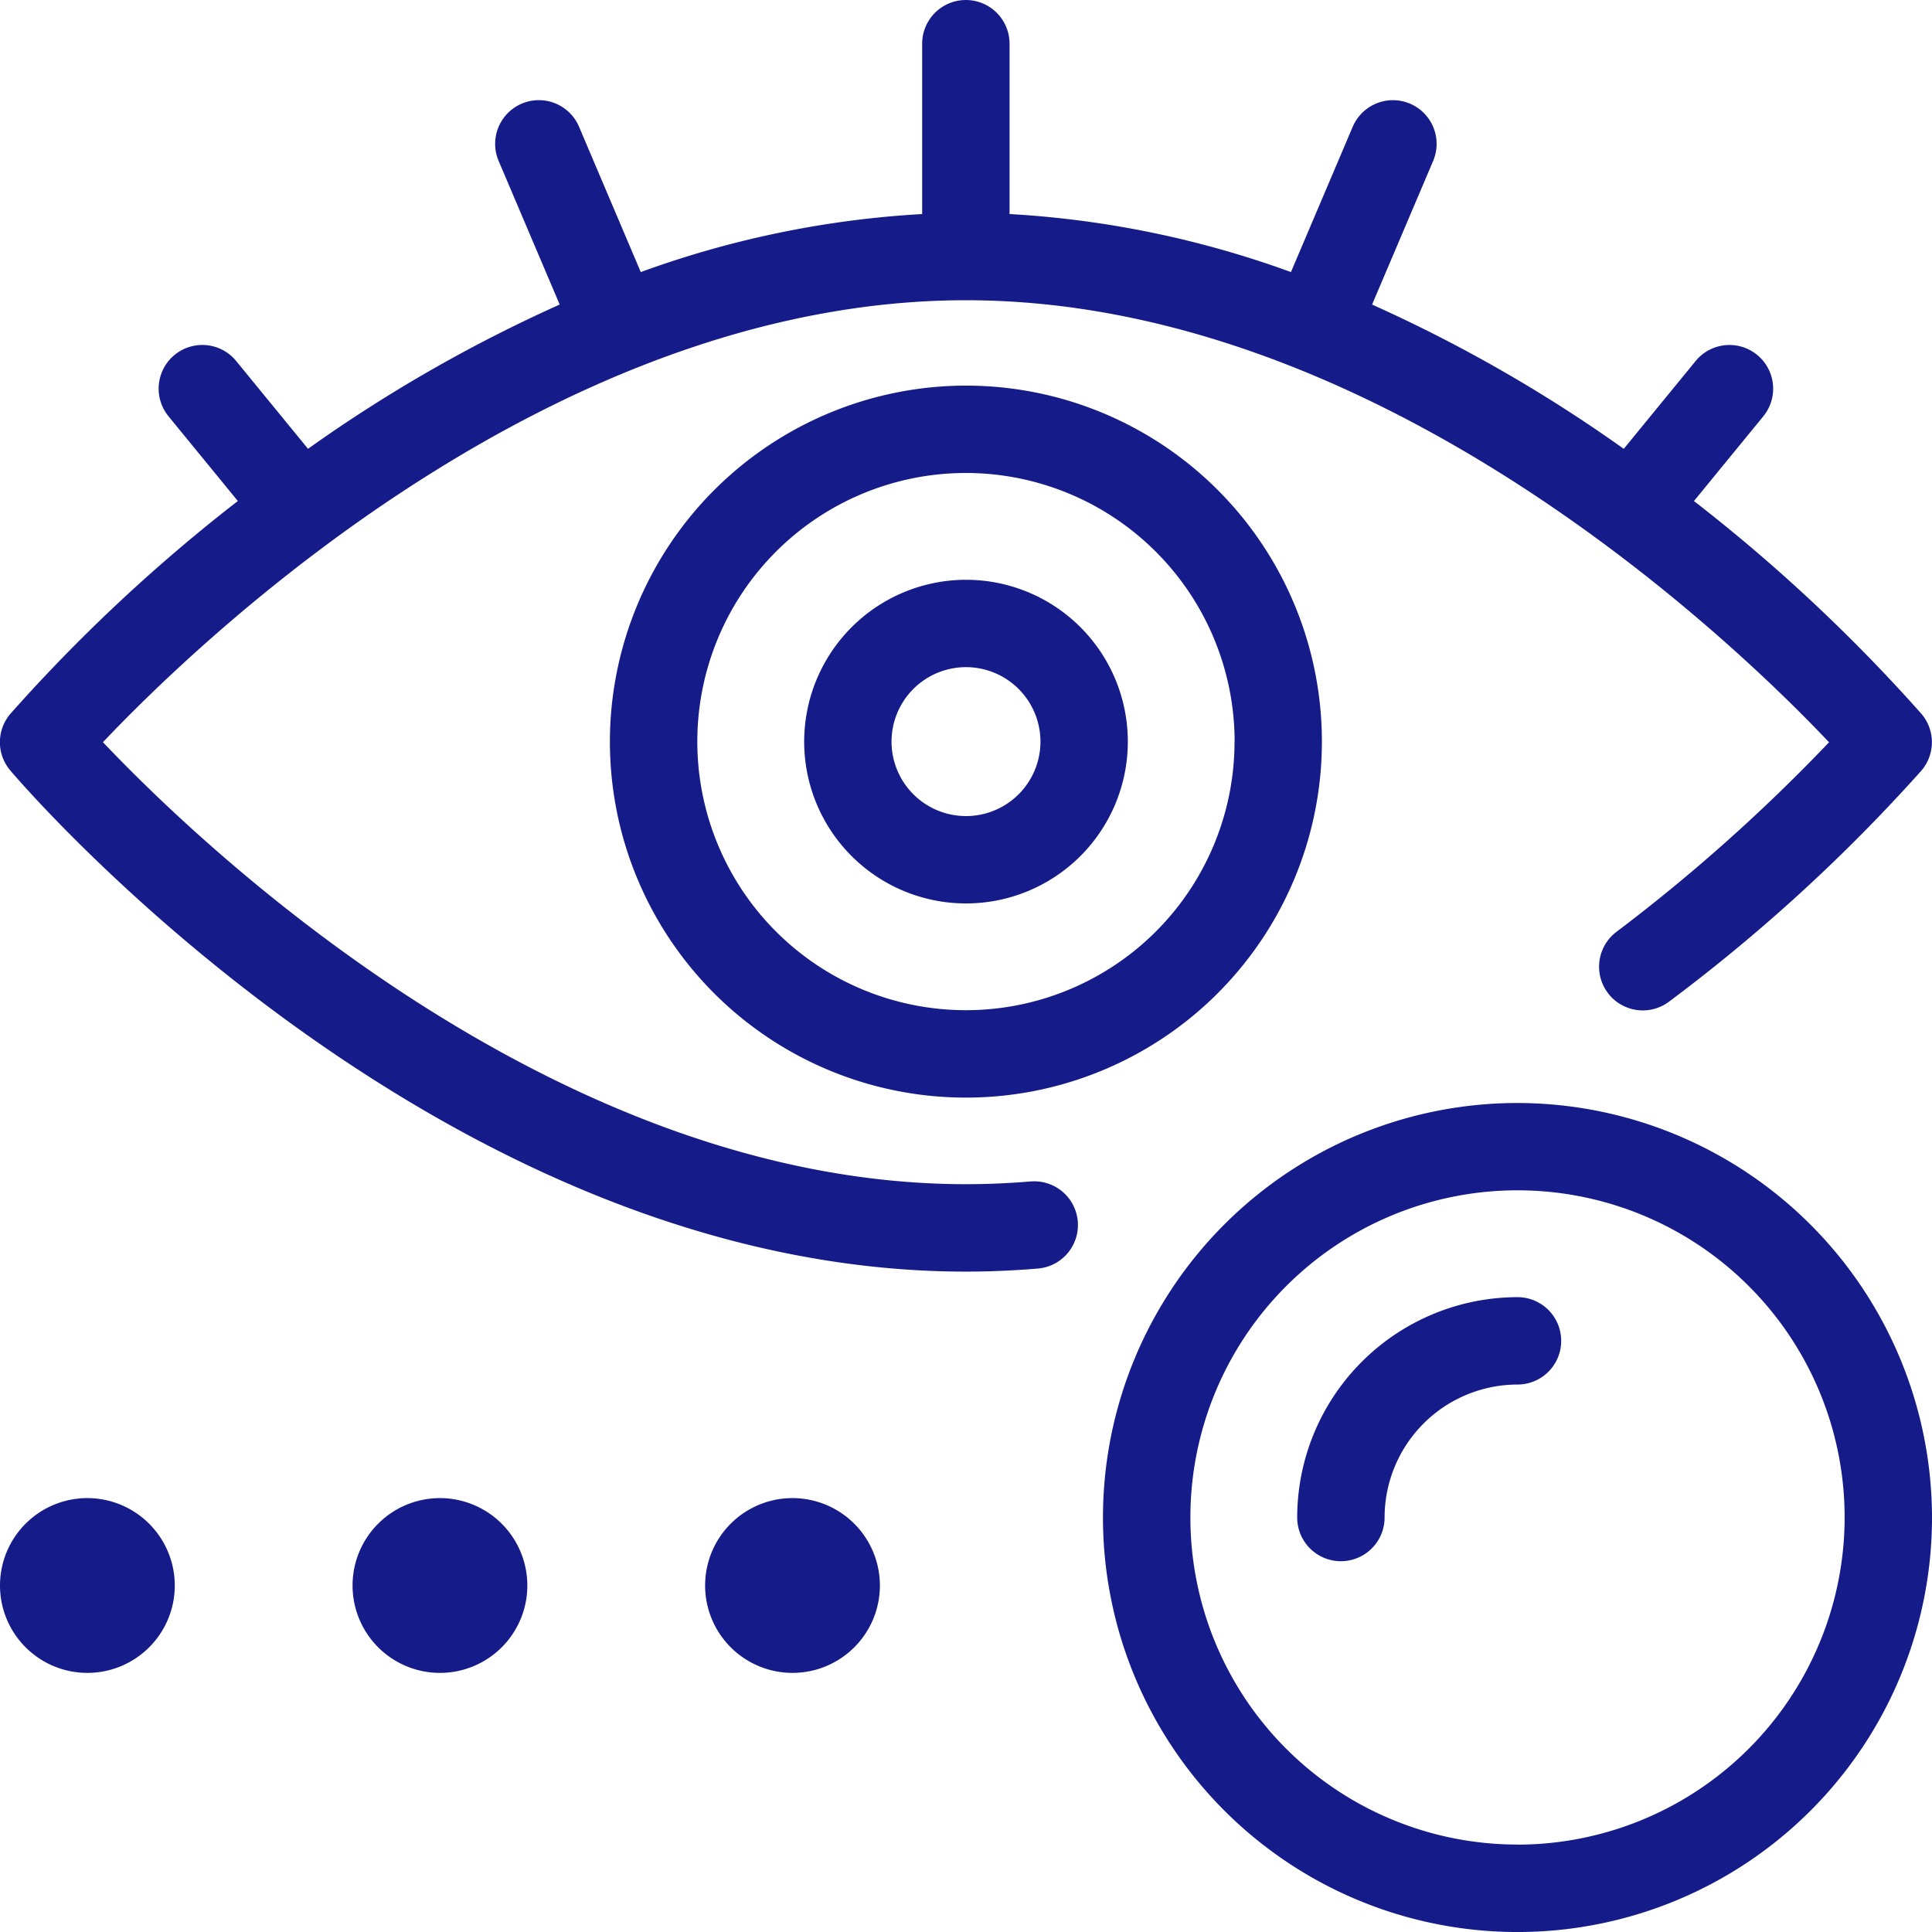
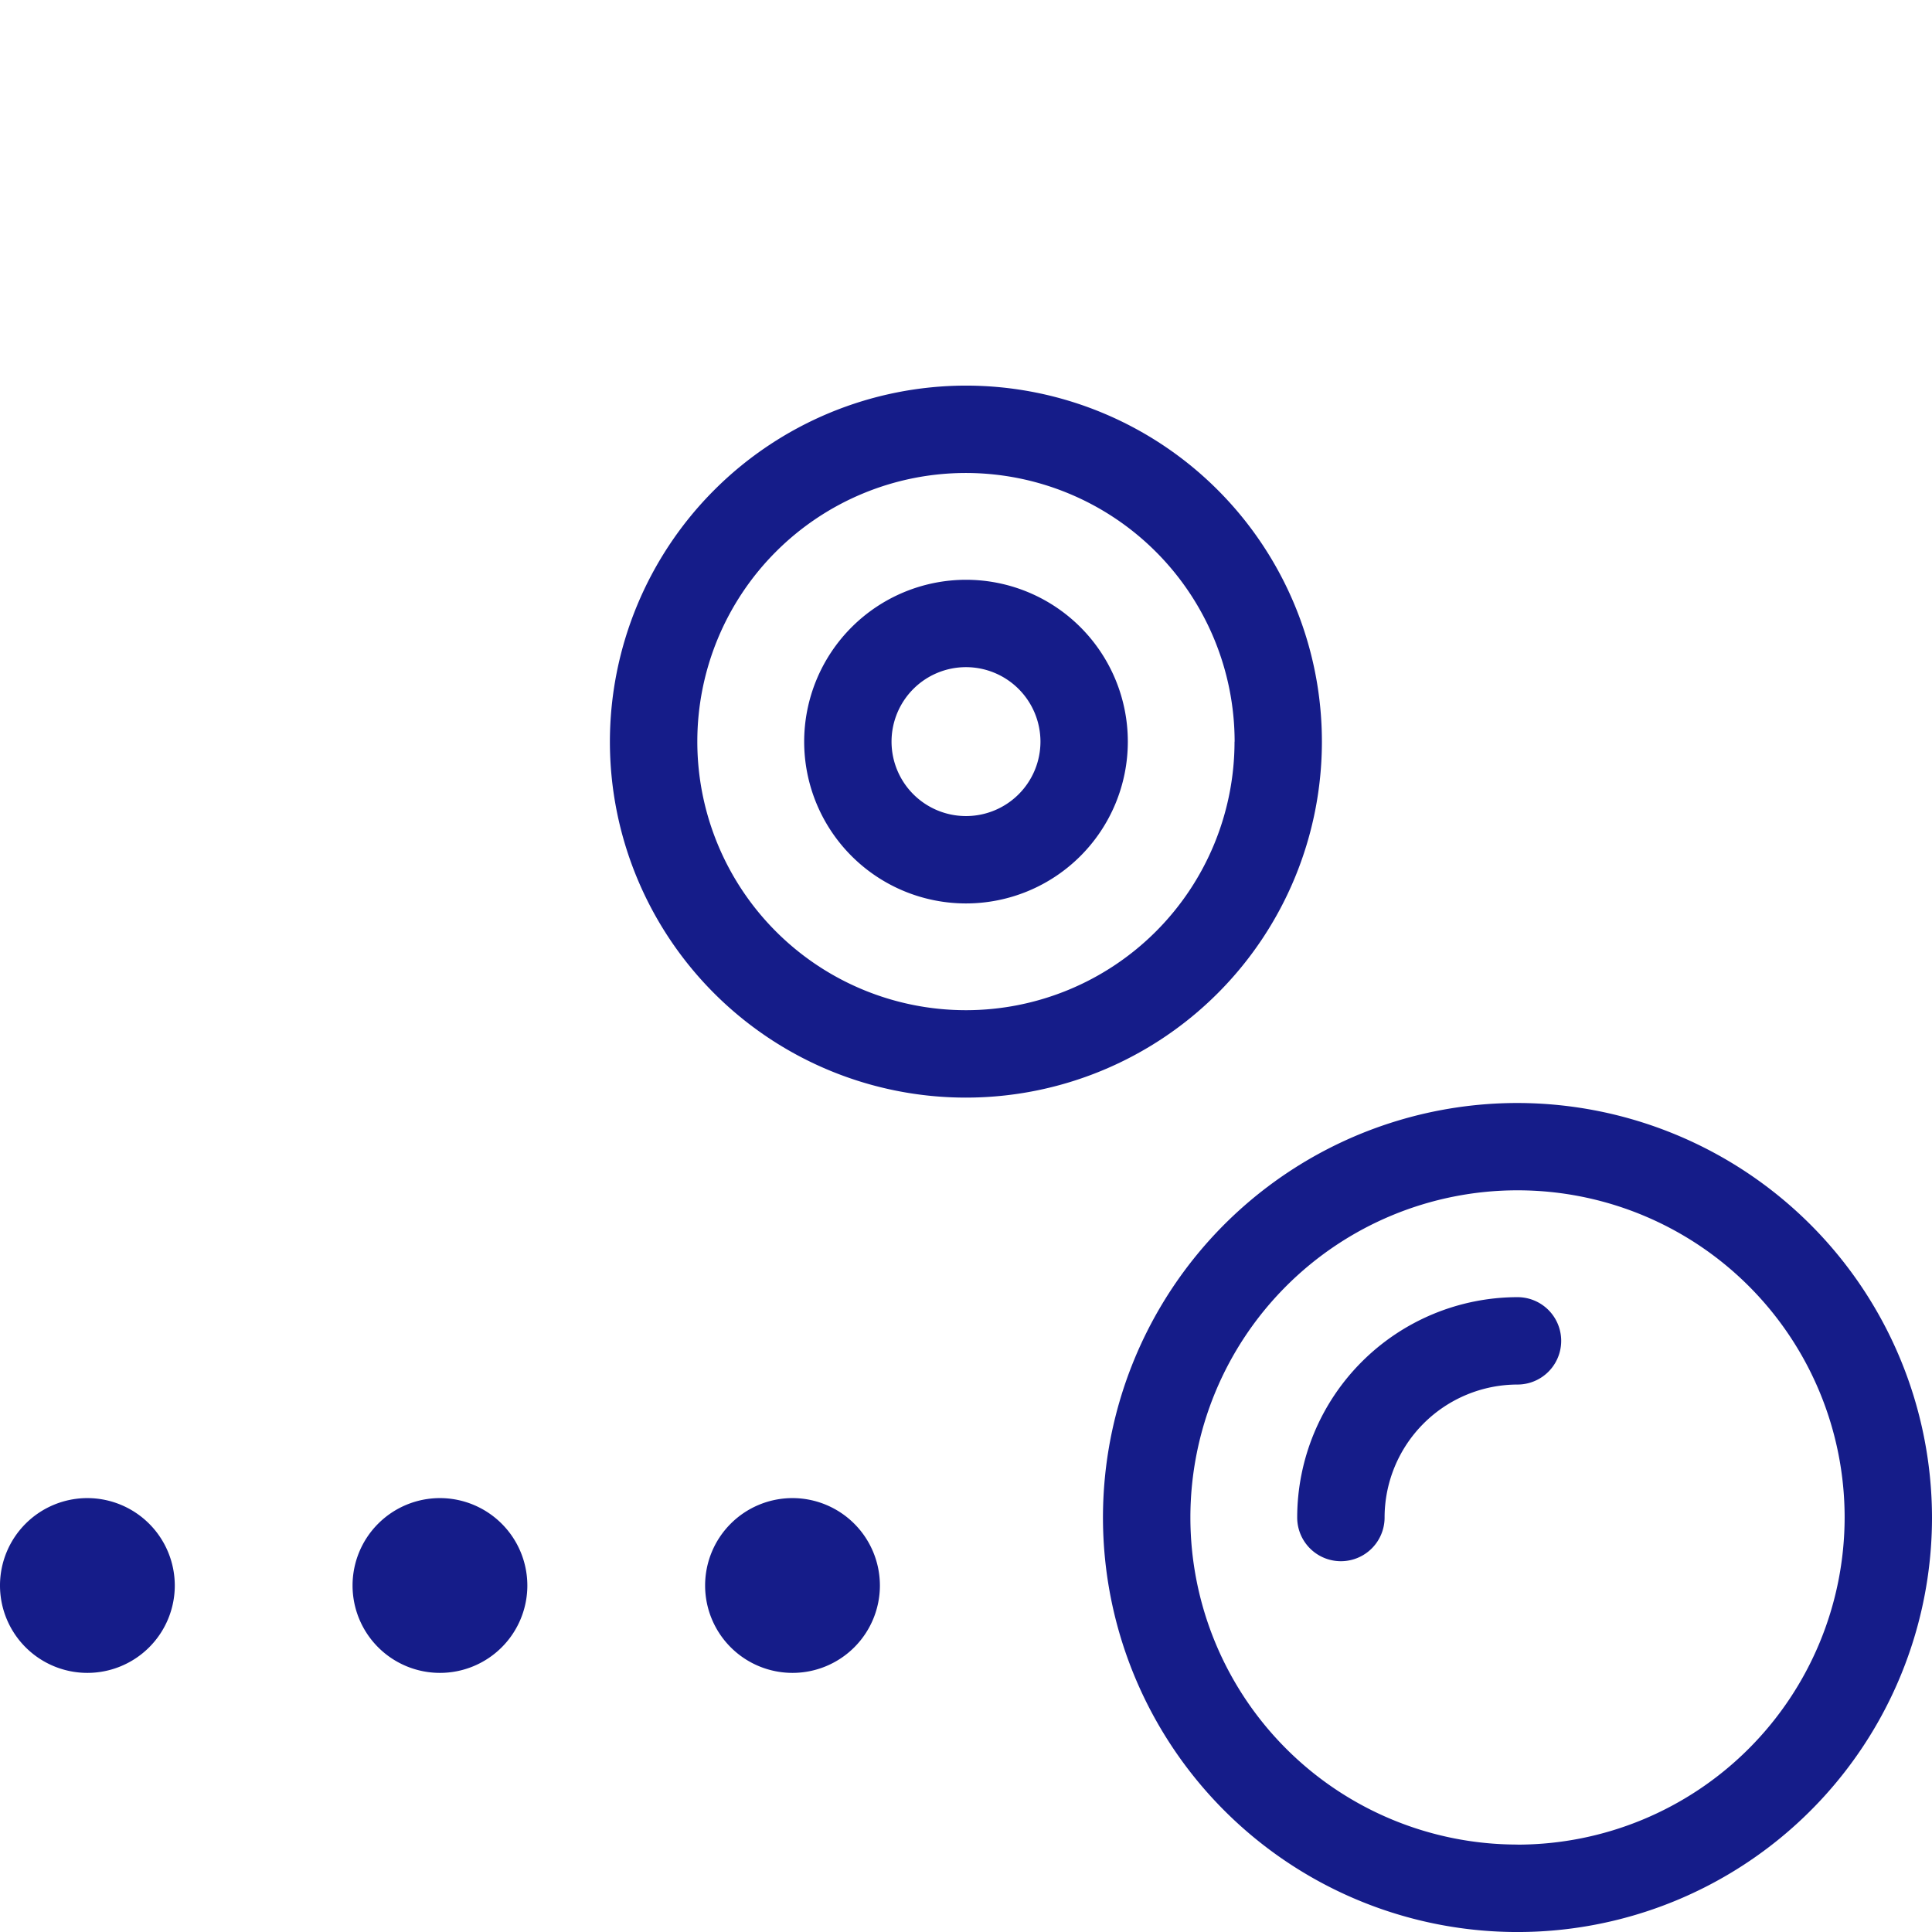
<svg xmlns="http://www.w3.org/2000/svg" width="76.336" height="76.336" viewBox="0 0 76.336 76.336">
  <g id="Groupe_86" data-name="Groupe 86" transform="translate(-819.121 -174.904)">
    <path id="Tracé_41" data-name="Tracé 41" d="M937.632,277.035a16.378,16.378,0,1,0,16.377,16.378A16.4,16.4,0,0,0,937.632,277.035Zm0,29.3a12.925,12.925,0,1,1,12.925-12.925A12.939,12.939,0,0,1,937.632,306.338Z" transform="translate(-58.552 -58.55)" fill="#151c89" />
    <path id="Tracé_42" data-name="Tracé 42" d="M947.939,295.015a8.715,8.715,0,0,0-8.705,8.706,1.726,1.726,0,1,0,3.453,0,5.259,5.259,0,0,1,5.252-5.254,1.726,1.726,0,1,0,0-3.452Z" transform="translate(-68.859 -68.858)" fill="#151c89" />
    <path id="Tracé_43" data-name="Tracé 43" d="M887.865,313.619a3.453,3.453,0,1,0,3.453,3.453A3.456,3.456,0,0,0,887.865,313.619Z" transform="translate(-37.431 -79.523)" fill="#151c89" />
    <path id="Tracé_44" data-name="Tracé 44" d="M855.22,313.619a3.453,3.453,0,1,0,3.453,3.453A3.456,3.456,0,0,0,855.22,313.619Z" transform="translate(-18.716 -79.523)" fill="#151c89" />
    <path id="Tracé_45" data-name="Tracé 45" d="M822.574,313.619a3.453,3.453,0,1,0,3.453,3.453A3.457,3.457,0,0,0,822.574,313.619Z" transform="translate(0 -79.523)" fill="#151c89" />
    <path id="Tracé_46" data-name="Tracé 46" d="M875.6,224.676a14.066,14.066,0,1,0,14.066-14.067A14.082,14.082,0,0,0,875.6,224.676Zm24.68,0a10.613,10.613,0,1,1-10.613-10.615A10.626,10.626,0,0,1,900.284,224.676Z" transform="translate(-32.381 -20.469)" fill="#151c89" />
    <path id="Tracé_47" data-name="Tracé 47" d="M893.583,234.983a6.394,6.394,0,1,0,6.394-6.395A6.4,6.4,0,0,0,893.583,234.983Zm9.336,0a2.942,2.942,0,1,1-2.941-2.943A2.945,2.945,0,0,1,902.919,234.983Z" transform="translate(-42.688 -30.776)" fill="#151c89" />
-     <path id="Tracé_48" data-name="Tracé 48" d="M859.845,221.584c-.863.072-1.723.109-2.556.109-16.308,0-30.294-13.449-34.1-17.464,3.806-4.017,17.769-17.462,34.1-17.462,16.309,0,30.3,13.451,34.1,17.465a69.389,69.389,0,0,1-8.4,7.491,1.726,1.726,0,0,0,2.081,2.755,67.74,67.74,0,0,0,9.972-9.13,1.726,1.726,0,0,0,0-2.236,66.418,66.418,0,0,0-8.991-8.411l2.739-3.346a1.726,1.726,0,0,0-2.672-2.187l-2.84,3.47a58.2,58.2,0,0,0-9.944-5.7l2.412-5.674a1.726,1.726,0,1,0-3.177-1.351l-2.441,5.741a38.839,38.839,0,0,0-11.118-2.293v-6.73a1.726,1.726,0,1,0-3.453,0v6.73a38.843,38.843,0,0,0-11.118,2.293L842,179.912a1.726,1.726,0,1,0-3.177,1.351l2.412,5.674a58.214,58.214,0,0,0-9.944,5.7l-2.839-3.47a1.726,1.726,0,1,0-2.672,2.187l2.738,3.346a66.4,66.4,0,0,0-8.99,8.411,1.726,1.726,0,0,0,0,2.236c.687.808,17.07,19.8,37.757,19.8.929,0,1.886-.041,2.845-.121a1.726,1.726,0,1,0-.289-3.44Z" transform="translate(0)" fill="#151c89" />
  </g>
</svg>